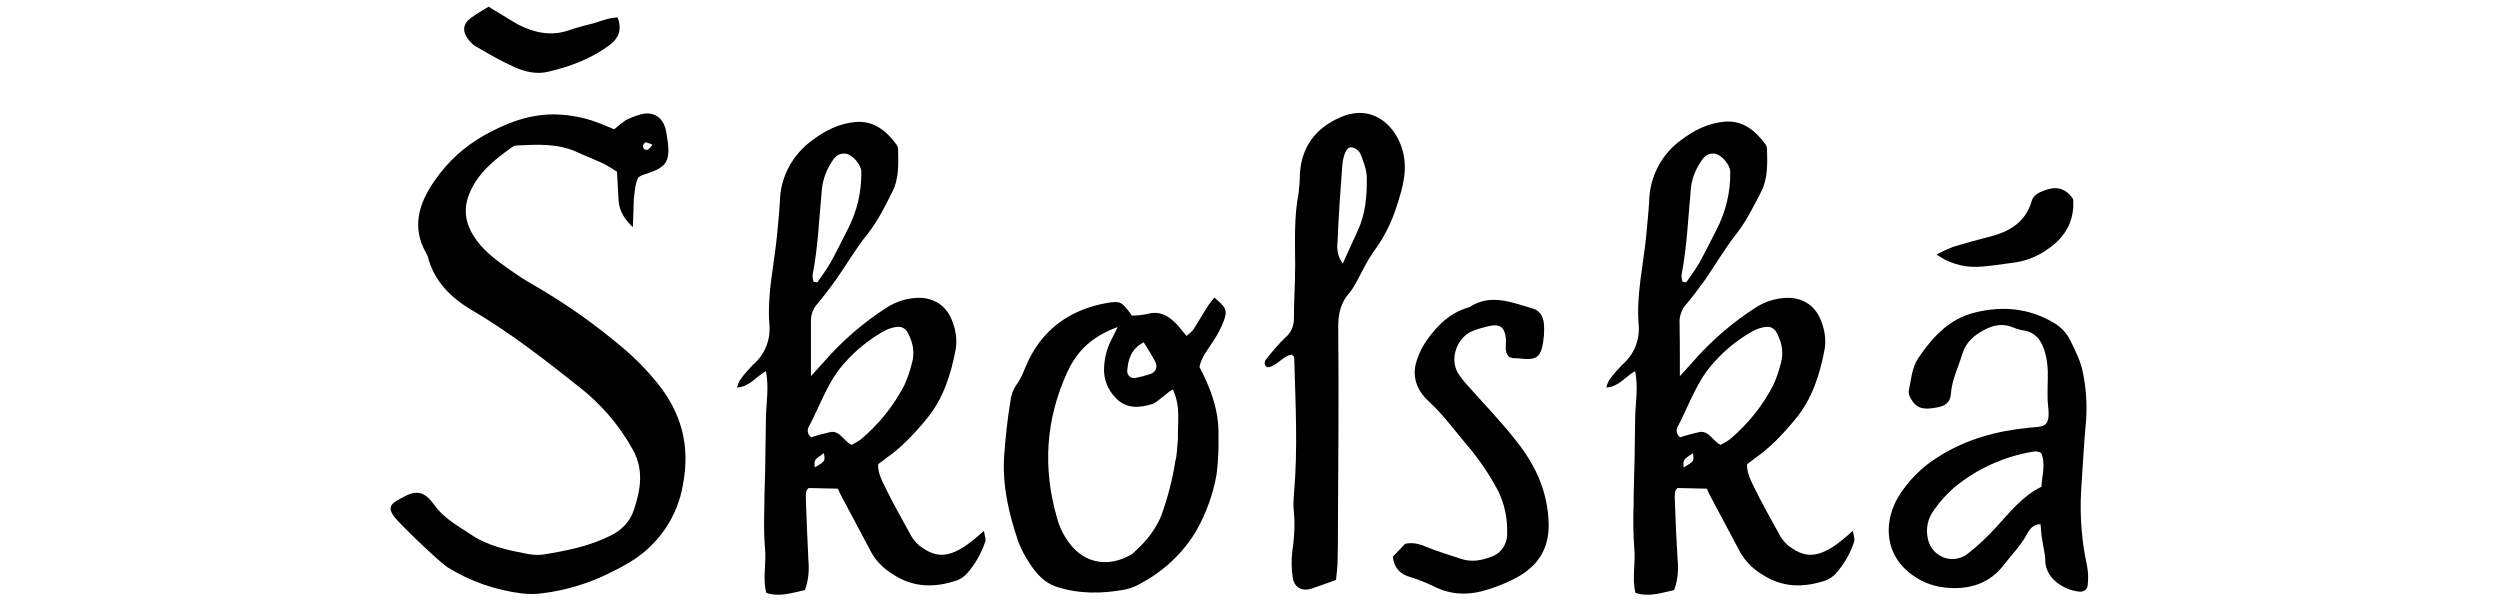
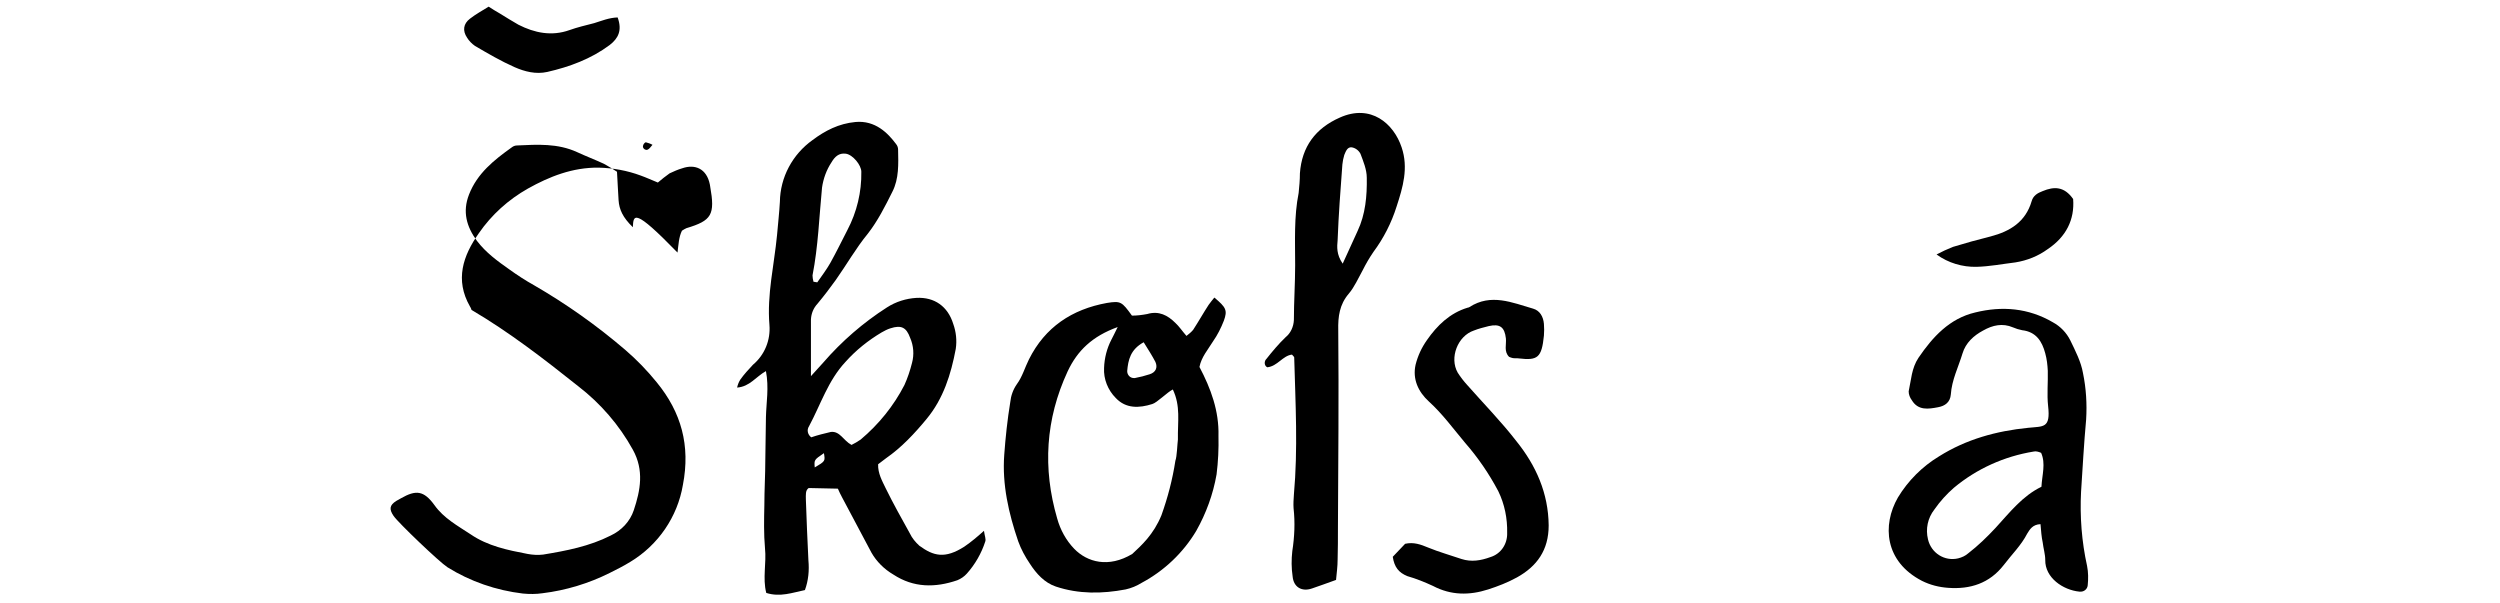
<svg xmlns="http://www.w3.org/2000/svg" version="1.1" id="Vrstva_1" x="0px" y="0px" viewBox="0 0 788.9 190.3" style="enable-background:new 0 0 788.9 190.3;" xml:space="preserve">
  <title>SKOLSKA</title>
-   <path d="M199.7,71.7c-3.2-3.1-4.3-5.6-4.5-8.5c-0.2-2.9-0.3-5.8-0.5-9c-1.3-0.9-2.7-1.7-4.1-2.5c-2.8-1.3-5.7-2.4-8.5-3.7  c-6.1-2.8-12.5-2.4-18.9-2.1c-0.6,0-1.2,0.2-1.7,0.6c-5.6,4-10.9,8.2-13.5,14.9c-2.1,5.4-0.8,10.1,2.5,14.6c2.8,3.7,6.5,6.4,10.2,9  c2.5,1.8,5.1,3.5,7.8,5c10.2,5.9,19.8,12.7,28.8,20.4c3.6,3.1,6.9,6.5,9.9,10.2c7.8,9.5,10.7,20,8.3,32.4  c-1.7,10.1-7.8,19-16.6,24.3c-2.1,1.3-4.3,2.4-6.5,3.5c-6.6,3.3-13.8,5.5-21.2,6.4c-2,0.3-4.1,0.3-6.2,0.1c-8.4-1-16.6-3.8-23.8-8.3  c-2.5-1.6-15.5-14-17-16.2s-1.2-3.4,0.8-4.7c0.5-0.3,1.1-0.6,1.6-0.9c4.6-2.6,7.1-2.5,10.5,2.2c2.9,4.1,7.3,6.5,11.4,9.2  c5.4,3.7,11.7,5,18,6.2c1.6,0.3,3.3,0.4,4.9,0.2c7.3-1.2,14.6-2.6,21.3-6c3.4-1.6,6.1-4.4,7.3-8c2.1-6.3,3.3-12.6-0.3-19.1  c-4.3-7.8-10.2-14.6-17.2-20c-10.8-8.6-21.8-17.1-33.7-24.1c-6.6-3.9-11.8-9.1-13.8-16.8c-0.1-0.4-0.3-0.8-0.5-1.1  c-4.8-8.4-2.2-16,2.8-23.1c4-5.8,9.3-10.6,15.5-14.1c6.8-3.8,14.1-6.7,22.3-6.6c4.5,0.1,9,0.9,13.3,2.5c1.7,0.6,3.4,1.4,5.4,2.2  c1.2-1,2.4-2,3.7-2.9c1.3-0.6,2.6-1.2,4-1.6c4-1.4,7.7,0.1,8.7,5.1c0,0.2,0.1,0.4,0.1,0.6c1.6,9,0.5,10.8-7.5,13.2  c-0.5,0.2-0.9,0.5-1.4,0.8c-1,2-1.1,4.5-1.4,6.9C199.9,65.4,199.9,67.8,199.7,71.7z M205.9,45.7c-0.7-0.4-1.4-0.6-2.1-0.8  c-0.3,0-0.9,0.7-0.9,1.2c-0.1,0.6,0.4,1.1,1,1.2c0.2,0,0.4,0,0.5-0.1C204.9,47,205.2,46.5,205.9,45.7z" />
+   <path d="M199.7,71.7c-3.2-3.1-4.3-5.6-4.5-8.5c-0.2-2.9-0.3-5.8-0.5-9c-1.3-0.9-2.7-1.7-4.1-2.5c-2.8-1.3-5.7-2.4-8.5-3.7  c-6.1-2.8-12.5-2.4-18.9-2.1c-0.6,0-1.2,0.2-1.7,0.6c-5.6,4-10.9,8.2-13.5,14.9c-2.1,5.4-0.8,10.1,2.5,14.6c2.8,3.7,6.5,6.4,10.2,9  c2.5,1.8,5.1,3.5,7.8,5c10.2,5.9,19.8,12.7,28.8,20.4c3.6,3.1,6.9,6.5,9.9,10.2c7.8,9.5,10.7,20,8.3,32.4  c-1.7,10.1-7.8,19-16.6,24.3c-2.1,1.3-4.3,2.4-6.5,3.5c-6.6,3.3-13.8,5.5-21.2,6.4c-2,0.3-4.1,0.3-6.2,0.1c-8.4-1-16.6-3.8-23.8-8.3  c-2.5-1.6-15.5-14-17-16.2s-1.2-3.4,0.8-4.7c0.5-0.3,1.1-0.6,1.6-0.9c4.6-2.6,7.1-2.5,10.5,2.2c2.9,4.1,7.3,6.5,11.4,9.2  c5.4,3.7,11.7,5,18,6.2c1.6,0.3,3.3,0.4,4.9,0.2c7.3-1.2,14.6-2.6,21.3-6c3.4-1.6,6.1-4.4,7.3-8c2.1-6.3,3.3-12.6-0.3-19.1  c-4.3-7.8-10.2-14.6-17.2-20c-10.8-8.6-21.8-17.1-33.7-24.1c-0.1-0.4-0.3-0.8-0.5-1.1  c-4.8-8.4-2.2-16,2.8-23.1c4-5.8,9.3-10.6,15.5-14.1c6.8-3.8,14.1-6.7,22.3-6.6c4.5,0.1,9,0.9,13.3,2.5c1.7,0.6,3.4,1.4,5.4,2.2  c1.2-1,2.4-2,3.7-2.9c1.3-0.6,2.6-1.2,4-1.6c4-1.4,7.7,0.1,8.7,5.1c0,0.2,0.1,0.4,0.1,0.6c1.6,9,0.5,10.8-7.5,13.2  c-0.5,0.2-0.9,0.5-1.4,0.8c-1,2-1.1,4.5-1.4,6.9C199.9,65.4,199.9,67.8,199.7,71.7z M205.9,45.7c-0.7-0.4-1.4-0.6-2.1-0.8  c-0.3,0-0.9,0.7-0.9,1.2c-0.1,0.6,0.4,1.1,1,1.2c0.2,0,0.4,0,0.5-0.1C204.9,47,205.2,46.5,205.9,45.7z" />
  <path d="M194.9,5.5c1.5,4.1,0.2,6.6-2.5,8.7c-5.9,4.4-12.7,6.9-19.7,8.5c-3.6,0.8-7.1-0.1-10.3-1.5c-4.3-1.9-8.4-4.3-12.5-6.7  c-1-0.7-1.9-1.6-2.5-2.6c-1.5-2.2-1.2-4.4,0.9-6c1.8-1.4,3.8-2.5,5.9-3.8c1.2,0.8,2.4,1.5,3.6,2.2c1.9,1.2,3.9,2.4,5.8,3.5  c5.1,2.6,10.5,3.7,16.1,1.7c2.5-0.9,5.1-1.5,7.8-2.2C189.8,6.6,192.1,5.6,194.9,5.5z" />
  <path d="M255.9,118.7c2-2.2,3-3.3,3.9-4.3c5.8-6.7,12.6-12.6,20.1-17.4c2.8-1.8,6-2.8,9.3-3c5.7-0.3,9.9,2.7,11.6,8.2  c0.9,2.5,1.2,5.2,0.8,7.9c-1.5,8-3.9,15.7-9.2,22.1c-3.8,4.6-7.9,9-12.8,12.4c-0.8,0.6-1.6,1.2-2.5,1.9c-0.1,2.9,1.3,5.3,2.4,7.6  c2.4,4.9,5,9.5,7.6,14.2c0.7,1.5,1.8,2.8,3,3.9c4.5,3.3,8.1,4.2,14.2,0.3c2.2-1.5,4.2-3.2,6.2-5c0.2,1.6,0.7,2.6,0.4,3.4  c-1.2,3.7-3.2,7.2-5.8,10.1c-0.8,0.9-1.8,1.6-3,2.1c-7,2.4-13.8,2.4-20.2-1.8c-2.9-1.7-5.3-4.1-6.9-6.9c-3.1-5.8-6.2-11.6-9.3-17.5  c-0.5-0.9-0.9-1.8-1.3-2.7l-9.2-0.2c-1.1,0.7-0.9,2.2-0.9,3.6c0.2,6.4,0.5,12.8,0.8,19.2c0.3,3.2,0,6.4-1.1,9.4  c-3.9,0.8-7.8,2.3-12.2,0.9c-1.2-4.7,0.1-9.4-0.4-14.1c-0.4-4.5-0.3-9.1-0.2-13.6c0-4.8,0.3-9.5,0.3-14.2c0.1-4.5,0.1-9.1,0.2-13.6  c0.1-4.5,1-9.3,0-14.5c-3.2,1.8-5.1,4.9-9.1,5.2c0.2-0.9,0.5-1.7,1-2.5c1.2-1.7,2.6-3.2,4-4.7c3.7-3.1,5.6-7.8,5.2-12.6  c-0.8-9.6,1.5-18.9,2.4-28.3c0.3-3.5,0.7-7,0.9-10.5c0.1-7.8,4-15,10.3-19.5c4-3,8.3-5.2,13.5-5.7c6.3-0.6,10.3,3.5,12.9,7  c0.4,0.5,0.6,1.1,0.6,1.7c0.1,4.5,0.3,9.2-1.8,13.3c-2.3,4.6-4.6,9.2-7.8,13.3c-3.7,4.5-6.7,9.8-10.1,14.6c-1.8,2.5-3.7,5-5.7,7.4  c-1.3,1.4-2,3.1-2.1,5C255.9,106.5,255.9,111.8,255.9,118.7z M268.7,140.4c1-0.5,1.9-1,2.9-1.7c5.7-4.8,10.4-10.6,13.8-17.2  c1-2.2,1.8-4.6,2.4-7c0.7-2.6,0.5-5.4-0.6-7.9c-1.2-3.3-2.8-4.1-6.2-3c-1,0.3-1.9,0.8-2.8,1.3c-4.2,2.5-8.1,5.6-11.4,9.3  c-5.5,5.9-7.8,13.4-11.5,20.3c-0.8,1.2-0.4,2.7,0.7,3.5c2-0.7,4.1-1.2,6.2-1.7C265.1,136,266.1,139,268.7,140.4z M256.7,88.9  l1.2,0.2c1.4-2,2.9-4,4.1-6.1c1.9-3.4,3.6-6.9,5.4-10.4c3-5.7,4.5-12,4.4-18.4c0-2.1-2.7-5.4-4.9-5.7c-2.2-0.3-3.5,1-4.5,2.7  c-1.6,2.4-2.6,5.2-3,8c-0.9,9.2-1.2,18.5-3,27.7C256.4,87.4,256.5,88.2,256.7,88.9z M260,143c-3.1,2.1-3.1,2.1-2.9,4.5  C260.5,145.5,260.4,145.5,260,143z" />
  <path d="M357.2,99.6c1.6,0,3.2-0.2,4.8-0.5c3.7-1.1,6.5,0.4,8.9,2.8c1.2,1.1,2.1,2.5,3.5,4.1c0.8-0.6,1.5-1.2,2.1-1.9  c1.7-2.6,3.2-5.3,4.9-7.9c0.6-0.8,1.2-1.6,1.8-2.3c3.7,3.1,4.2,4,3,7.3c-0.9,2.3-2,4.5-3.4,6.5c-1.6,2.6-3.7,5-4.3,8.1  c3.6,6.8,6.2,13.9,6,21.7c0.1,4.1-0.1,8.2-0.6,12.2c-1.1,6.3-3.3,12.3-6.4,17.8c-4.1,6.9-10.1,12.6-17.2,16.4  c-1.6,1-3.3,1.7-5.1,2.1c-7.4,1.4-14.8,1.5-22-0.9c-3.6-1.2-6.2-4.1-8.2-7.2c-1.5-2.2-2.8-4.6-3.7-7.1c-3-8.8-5.1-17.9-4.4-27.3  c0.4-5.5,1-11.1,1.9-16.6c0.2-2,0.9-4,2.1-5.7c1.7-2.3,2.5-5.2,3.8-7.8c5.1-10.2,13.6-15.8,24.6-17.8  C353.7,94.9,354,95.2,357.2,99.6z M352.7,103.2c-8,2.9-12.7,7.4-15.8,14c-7,15.1-7.9,30.6-3.3,46.4c1,3.6,2.8,6.9,5.4,9.6  c4.1,4.2,10.8,6.1,18.3,1.6c2.9-2.7,6.7-6.1,9.2-12.2c2-5.6,3.5-11.3,4.4-17.2c0.5-1.3,0.6-5.2,0.8-6.7c-0.1-5.8,0.9-10.5-1.6-15.8  c-1.7,0.8-5,4.2-6.5,4.6c-4.1,1.3-8.3,1.5-11.5-1.9c-2.5-2.5-3.9-6-3.7-9.5c0.1-3.1,0.9-6.2,2.3-8.9  C351.2,106.3,351.7,105.2,352.7,103.2L352.7,103.2z M360.9,108c-4.2,2.3-4.9,5.6-5.2,9.1c0,1.2,0.9,2.2,2.1,2.2c0.1,0,0.2,0,0.3,0  c1.6-0.3,3.2-0.7,4.7-1.2c1.9-0.6,2.6-2.1,1.8-3.9C363.6,112.3,362.4,110.4,360.9,108L360.9,108z" />
  <path d="M421.6,183c-3,1.1-5.3,1.9-7.6,2.7c-3.2,1.1-5.8-0.4-6.1-3.8c-0.4-2.7-0.4-5.3-0.1-8c0.7-4.5,0.9-9,0.4-13.5  c-0.1-1.4,0-2.9,0.1-4.3c1.3-14.4,0.5-28.8,0.1-43.3c0-0.2-0.2-0.3-0.7-0.9c-2.9,0.3-4.6,3.7-7.8,4c-0.8-0.4-1-1.4-0.6-2.2  c0.1-0.2,0.2-0.3,0.3-0.4c1.9-2.4,3.9-4.8,6.1-6.9c1.6-1.3,2.5-3.3,2.6-5.4c0-5.8,0.4-11.5,0.4-17.3c0-7.6-0.4-15.3,1.1-22.8  c0.2-2,0.4-4.1,0.4-6.2c0.6-8.4,4.9-14.2,12.6-17.6c9.8-4.4,17,1.9,19.5,9.4c2.2,6.5,0.4,12.6-1.6,18.7c-1.6,5.1-4.1,10-7.3,14.3  c-1.3,1.9-2.4,3.8-3.4,5.8c-1.4,2.5-2.6,5.3-4.4,7.4c-2.9,3.4-3.4,7.2-3.3,11.5c0.2,20.8,0,41.7-0.1,62.5c0,3.3,0,6.6-0.1,9.9  C422.1,178.8,421.8,180.8,421.6,183z M423.7,83.2c1.8-4,3.3-7.2,4.7-10.3c2.5-5.3,3-11.1,2.9-16.8c0-2.6-1.1-5.2-2-7.6  c-0.6-1.1-1.6-1.8-2.7-2c-1.4-0.2-1.9,1.2-2.4,2.4c-0.3,1-0.5,2-0.6,3c-0.6,8-1.2,16-1.5,23.9C421.9,77.9,421.7,80.3,423.7,83.2z" />
  <path d="M439.5,175.7l3.9-4.1c2.7-0.6,4.9,0.2,7.3,1.2c3.4,1.4,7,2.4,10.5,3.6c3.1,1,6.1,0.5,9.1-0.6c3.3-1,5.4-4.1,5.3-7.6  c0.1-4.6-0.8-9.1-2.8-13.2c-2.9-5.5-6.4-10.6-10.5-15.3c-3.7-4.4-7.1-9.1-11.4-13c-3.4-3.1-5.2-7.1-4.2-11.6  c0.7-2.8,1.9-5.4,3.6-7.8c3.2-4.6,7.2-8.5,12.8-10.2c0.2,0,0.4-0.1,0.6-0.2c6.8-4.4,13.5-1.4,20.1,0.5c2.1,0.6,3.2,2.5,3.4,4.8  c0.1,1.2,0.1,2.5,0,3.7c-0.7,7-2,7.9-7.9,7.2c-0.6-0.1-1.2,0-1.9-0.1c-0.4-0.1-0.8-0.2-1.2-0.4c-1.7-1.7-0.8-3.9-1-5.8  c-0.4-3.6-1.9-4.7-5.4-3.9c-1.6,0.4-3.2,0.8-4.7,1.4c-5.1,1.7-7.8,8.6-5.1,13.3c0.9,1.4,1.9,2.7,3,3.9c5.2,5.9,10.7,11.5,15.5,17.7  c6.2,7.7,10.1,16.4,10.2,26.6c0,7.8-3.7,12.9-10,16.4c-2.9,1.6-6,2.8-9.1,3.8c-5.9,1.9-11.7,1.9-17.4-1.1c-2.6-1.2-5.3-2.3-8.1-3.1  C441.4,180.7,440,179,439.5,175.7z" />
-   <path d="M530.1,118.7c2-2.2,3-3.3,3.9-4.3c5.8-6.7,12.6-12.6,20.1-17.4c2.8-1.8,6-2.8,9.3-3c5.7-0.3,9.9,2.7,11.6,8.2  c0.9,2.5,1.2,5.2,0.8,7.9c-1.5,8-3.9,15.7-9.2,22.1c-3.8,4.6-7.9,9-12.8,12.4c-0.8,0.6-1.6,1.2-2.5,1.9c-0.1,2.9,1.3,5.3,2.4,7.6  c2.4,4.9,5,9.5,7.6,14.2c0.7,1.5,1.8,2.8,3,3.9c4.5,3.3,8.1,4.2,14.2,0.3c2.2-1.5,4.2-3.2,6.2-5c0.2,1.6,0.7,2.6,0.4,3.4  c-1.2,3.7-3.2,7.2-5.8,10.1c-0.8,0.9-1.9,1.6-3,2.1c-7,2.4-13.8,2.4-20.2-1.8c-2.9-1.7-5.2-4.1-6.9-6.9c-3.1-5.8-6.2-11.6-9.3-17.5  c-0.5-0.9-0.9-1.8-1.3-2.7l-9.2-0.2c-1.1,0.7-0.9,2.2-0.9,3.6c0.2,6.4,0.5,12.8,0.9,19.2c0.3,3.2,0,6.4-1.1,9.4  c-3.9,0.8-7.8,2.3-12.2,0.9c-1.2-4.7,0.1-9.4-0.4-14.1c-0.3-4.5-0.4-9.1-0.2-13.6c0-4.8,0.2-9.5,0.3-14.2c0.1-4.5,0.1-9.1,0.2-13.6  c0.1-4.5,1-9.3,0-14.5c-3.2,1.8-5.1,4.9-9.1,5.2c0.2-0.9,0.5-1.7,1-2.5c1.2-1.7,2.6-3.2,4-4.7c3.7-3.1,5.6-7.8,5.2-12.6  c-0.8-9.6,1.5-18.9,2.4-28.3c0.3-3.5,0.7-7,0.9-10.5c0.1-7.8,3.9-15.1,10.2-19.6c4-3,8.3-5.2,13.5-5.7c6.3-0.6,10.3,3.5,12.9,7  c0.4,0.5,0.6,1.1,0.6,1.7c0.1,4.5,0.3,9.2-1.8,13.3c-2.4,4.6-4.6,9.2-7.8,13.3c-3.7,4.7-6.7,9.9-10.1,14.8c-1.8,2.5-3.7,5-5.7,7.4  c-1.3,1.4-2,3.1-2.2,5C530.1,106.5,530.1,111.8,530.1,118.7z M542.9,140.4c1-0.5,1.9-1,2.9-1.7c5.7-4.8,10.4-10.6,13.8-17.2  c1-2.2,1.8-4.6,2.4-7c0.7-2.6,0.5-5.4-0.6-7.9c-1.2-3.3-2.8-4.1-6.2-3c-1,0.3-1.9,0.8-2.8,1.3c-4.3,2.5-8.1,5.6-11.4,9.3  c-5.5,5.9-7.9,13.4-11.5,20.3c-0.8,1.2-0.4,2.7,0.7,3.5c2-0.7,4.1-1.2,6.2-1.7C539.3,136,540.4,139,542.9,140.4z M530.9,88.9  l1.2,0.2c1.4-2,2.9-4,4.1-6.1c1.9-3.4,3.6-6.9,5.4-10.4c3-5.7,4.5-12,4.4-18.4c0-2.1-2.7-5.4-4.9-5.7c-2.2-0.3-3.5,1-4.5,2.7  c-1.6,2.4-2.7,5.2-3,8c-0.9,9.2-1.2,18.5-3,27.7C530.6,87.4,530.7,88.2,530.9,88.9z M534.2,143c-3.1,2.1-3.1,2.1-2.9,4.5  C534.7,145.5,534.6,145.5,534.2,143z" />
  <path d="M643.9,165.4c-2.5,0.1-3.4,1.7-4.2,3c-1.9,3.7-4.9,6.6-7.4,9.9c-4.5,5.8-10.6,7.7-17.5,7.2c-2.9-0.2-5.7-0.9-8.3-2.2  c-11.8-6.1-12.6-17.6-7.6-26.3c3.2-5.3,7.7-9.8,13-13c8.6-5.4,18.1-8,28.1-9c4.9-0.5,7.1,0.2,6.3-6.9c-0.4-3.6,0-7.4-0.1-11.1  c-0.1-1.9-0.3-3.7-0.8-5.5c-1-3.8-2.9-6.8-7.3-7.3c-1-0.2-2-0.5-2.9-0.9c-3.3-1.4-6.4-0.7-9.4,1c-3,1.6-5.5,3.9-6.5,7.2  c-1.3,4.3-3.4,8.4-3.7,13c-0.2,2.4-1.8,3.6-4,4c-3.1,0.6-6.3,1.1-8.3-2.2c-0.6-0.8-1-1.8-1-2.8c0.8-3.6,0.9-7.3,3.1-10.6  c4.5-6.6,9.8-12.4,17.9-14.3c8.5-2.1,16.8-1.4,24.5,3.1c2.4,1.3,4.3,3.3,5.5,5.7c1.6,3.3,3.4,6.8,4,10.3c1,4.8,1.3,9.8,1,14.7  c-0.7,7.6-1.1,15.2-1.6,22.8c-0.4,7.8,0.2,15.7,1.9,23.4c0.4,2,0.4,4.1,0.2,6.1c-0.1,1.2-1.2,2.1-2.4,2c-0.1,0-0.2,0-0.2,0  c-5.2-0.5-10.9-4.4-10.8-10c0-1.8-0.6-3.7-0.8-5.5C644.2,169.4,644.1,167.6,643.9,165.4z M644.1,142.9c-0.4-0.2-0.8-0.3-1.2-0.4  c-0.4-0.1-0.8-0.1-1.2,0c-9.2,1.5-17.9,5.4-25.1,11.4c-2.3,2-4.4,4.3-6.2,6.9c-2.1,2.7-2.8,6.1-2,9.4c1,4.3,5.2,7,9.5,6  c1.2-0.3,2.3-0.8,3.2-1.6c3.1-2.4,5.9-5.1,8.6-8c4.5-4.9,8.5-10.1,14.5-13C644.4,149.8,645.6,146.3,644.1,142.9L644.1,142.9z" />
  <path d="M611.1,80.3c1.7-0.9,3.4-1.7,5.2-2.4c3.9-1.2,7.9-2.3,11.9-3.3c6.1-1.6,11-4.6,12.9-11.1c0.5-1.8,1.9-2.6,3.5-3.2  c3.6-1.5,6.8-1.5,9.6,2.5c0.5,6.5-2.2,11.9-8,15.8c-3,2.2-6.5,3.6-10.2,4.2c-4.1,0.5-8.2,1.3-12.3,1.4  C619.3,84.3,614.8,83,611.1,80.3z" />
</svg>